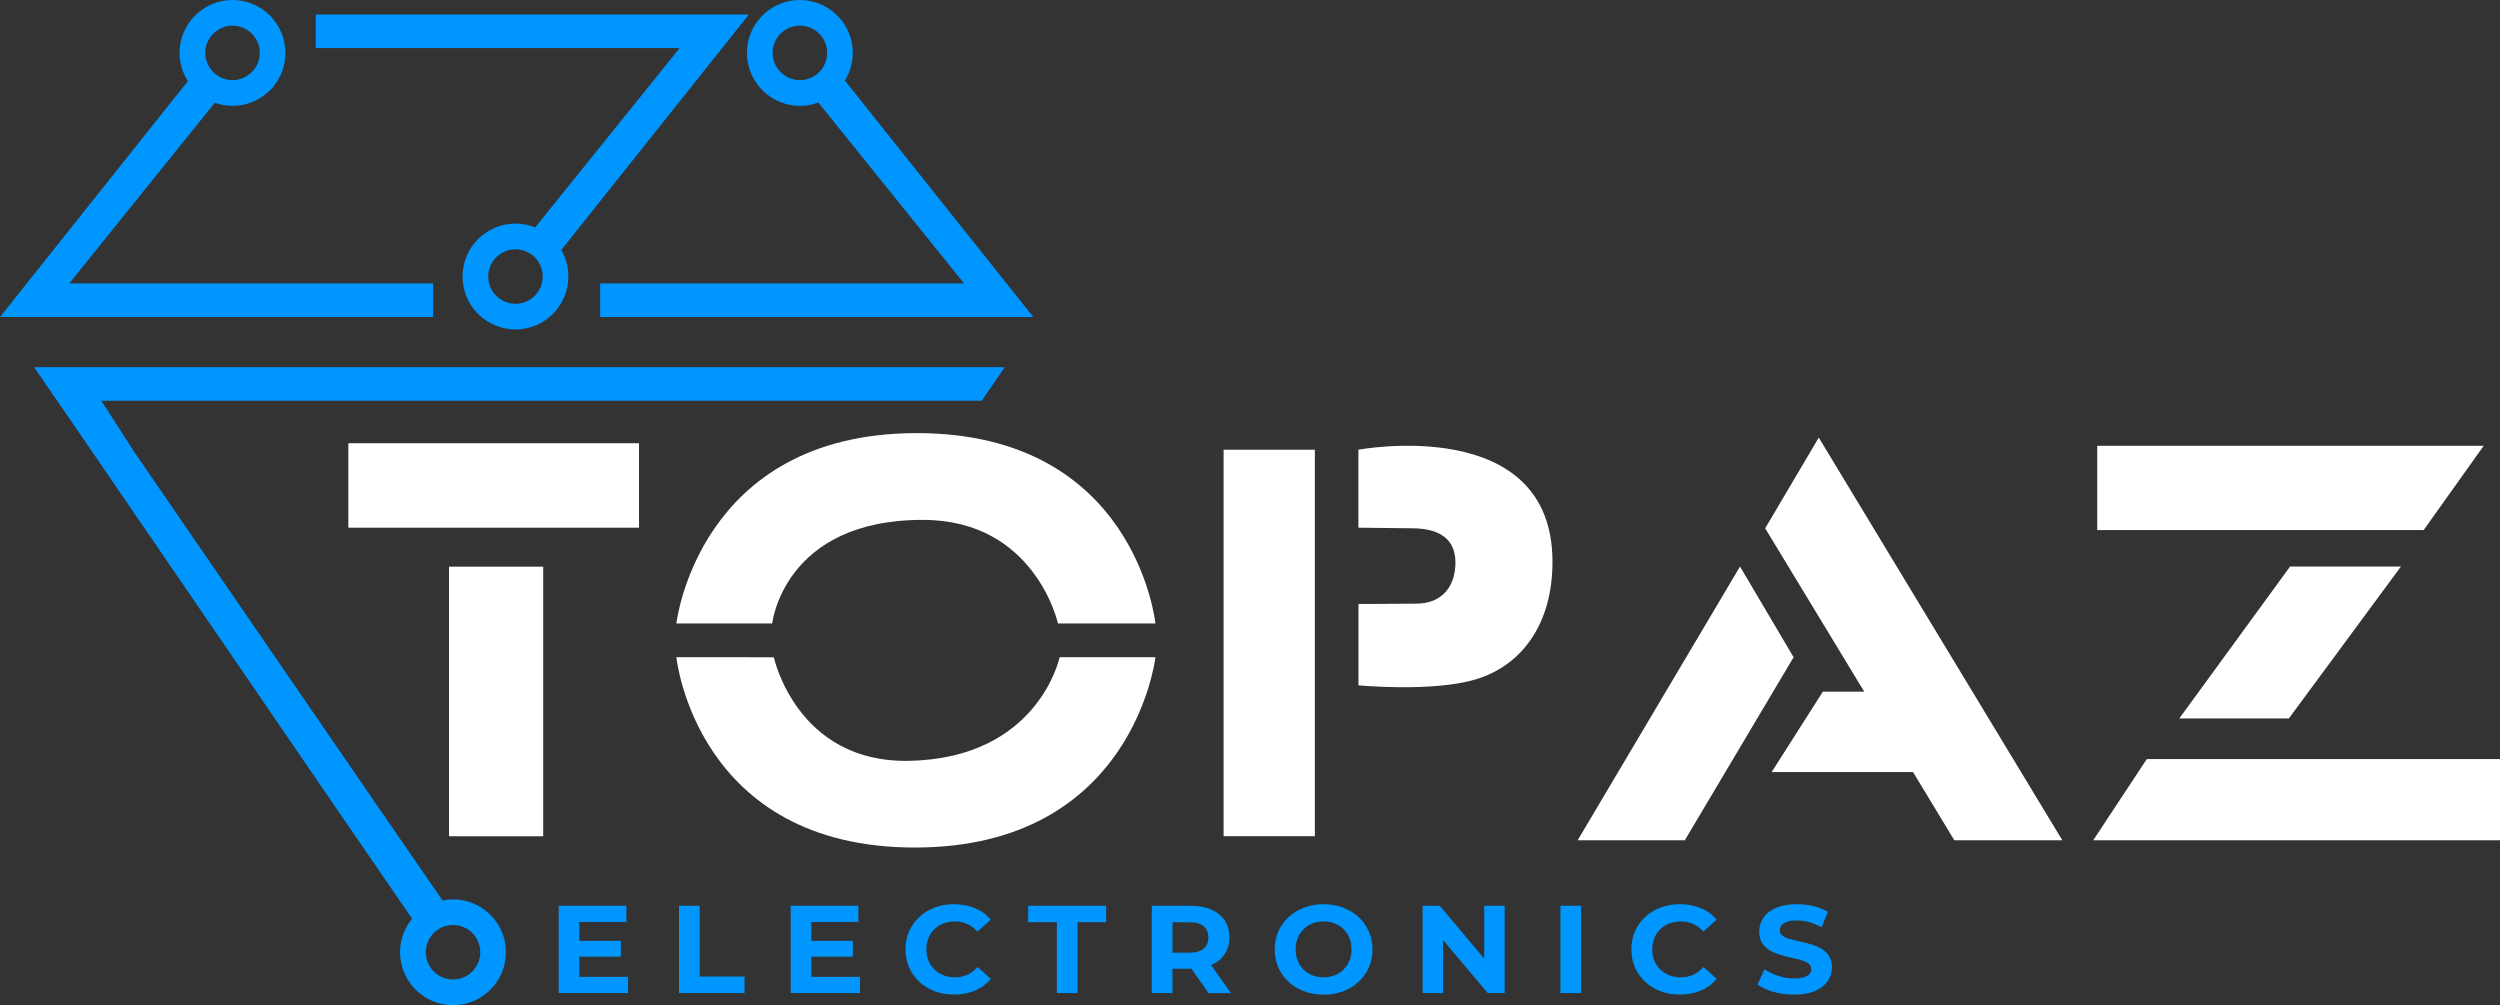
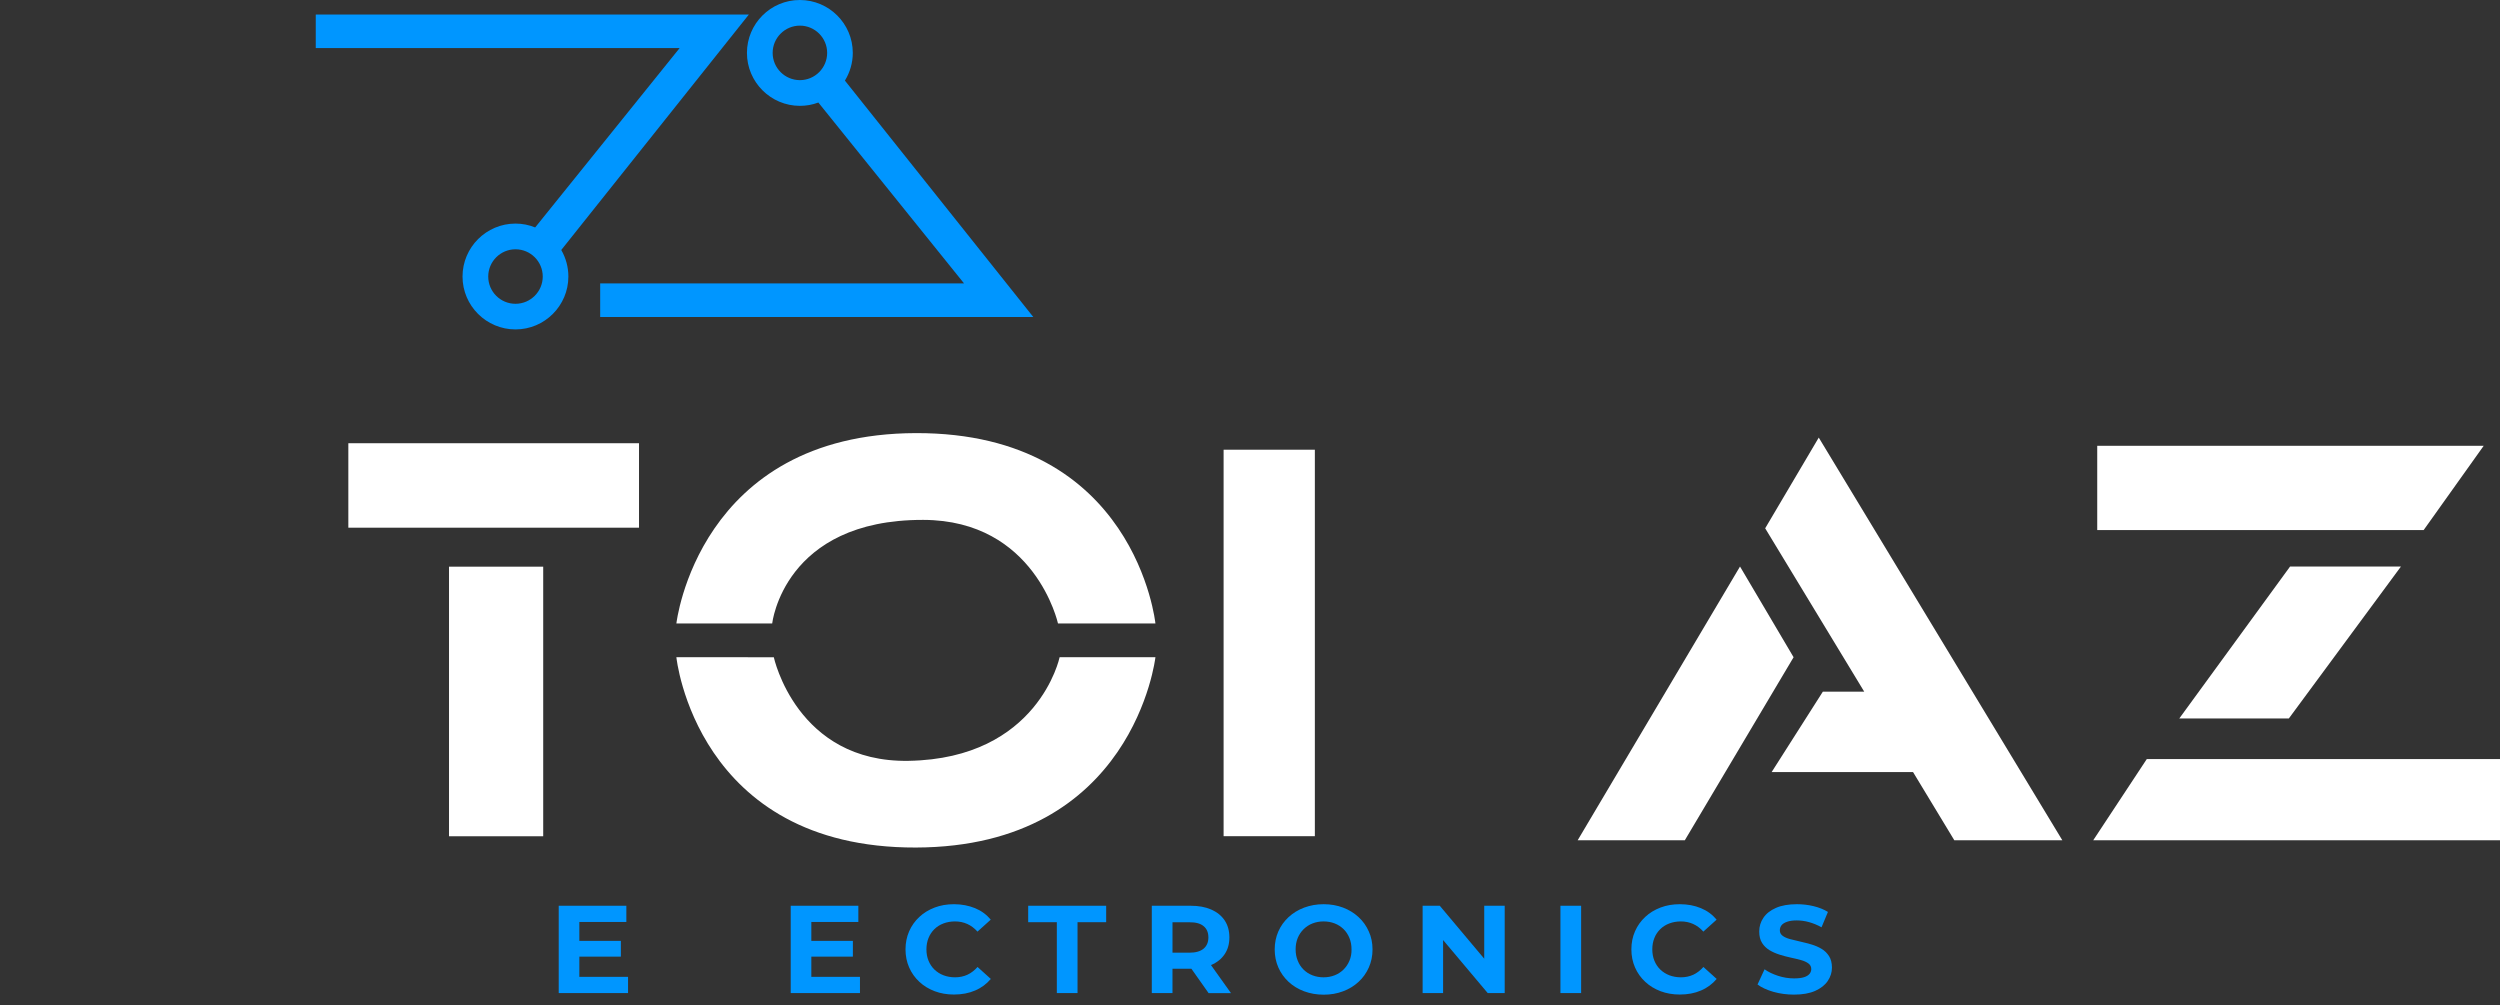
<svg xmlns="http://www.w3.org/2000/svg" version="1.1" id="Слой_1" x="0px" y="0px" viewBox="0 0 323.82 130.2" style="enable-background:new 0 0 323.82 130.2;" xml:space="preserve">
  <rect x="0" y="0" width="323.82" height="130.2" fill="#333333" stroke="none" />
  <style type="text/css">
	.st0{fill:#FFFFFF;}
	.st1{fill:#0096FF;}
</style>
  <g>
    <g>
      <rect x="45.12" y="57.41" class="st0" width="37.65" height="10.94" />
      <rect x="58.16" y="73.4" class="st0" width="12.2" height="34.92" />
      <rect x="158.49" y="58.25" class="st0" width="11.82" height="50.06" />
      <path class="st0" d="M118.63,56.1C90.4,56.18,87.61,80.76,87.61,80.76h12.41c0,0,1.47-13.46,19.56-13.42    c14.52,0.03,17.46,13.42,17.46,13.42h12.62C149.66,80.76,147.13,56.03,118.63,56.1z" />
      <path class="st0" d="M117.69,98.55c-14.52,0.25-17.46-13.42-17.46-13.42H87.61c0,0,2.53,24.73,31.02,24.65    c28.24-0.08,31.03-24.65,31.03-24.65h-12.41C137.25,85.13,134.51,98.26,117.69,98.55z" />
-       <path class="st0" d="M175.95,58.25v10.1c0,0,3.17,0.04,7.07,0.08c2.94,0.03,5.5,1.03,5.5,4.44c0,3-1.65,5.29-5.02,5.32    c-4.33,0.04-7.54,0.04-7.54,0.04v10.54c0,0,9.49,0.91,15.14-0.76c5.9-1.74,9.99-7.04,9.99-15.25    C201.08,53.53,175.95,58.25,175.95,58.25z" />
      <polygon class="st0" points="225.38,73.38 204.35,108.84 218.23,108.84 232.32,85.13   " />
      <polygon class="st0" points="228.64,68.43 241.47,89.59 236.11,89.59 229.48,100 247.79,100 253.14,108.84 267.13,108.84     235.58,56.68   " />
      <polygon class="st0" points="278.07,98.32 271.13,108.84 323.82,108.84 323.82,98.32   " />
      <polygon class="st0" points="296.47,93.06 310.99,73.38 296.63,73.38 282.28,93.06   " />
      <polygon class="st0" points="321.71,57.74 271.65,57.74 271.65,68.66 313.93,68.66   " />
    </g>
    <g>
-       <path class="st1" d="M56.1,41.06v-4.35H8.97l18.85-23.4c0.74,0.26,1.51,0.4,2.3,0.4c3.78,0,6.85-3.07,6.85-6.85S33.9,0,30.12,0    c-3.78,0-6.86,3.07-6.86,6.85c0,1.3,0.37,2.56,1.07,3.66L0,41.06H56.1z M30.12,3.32c1.95,0,3.53,1.59,3.53,3.53    s-1.59,3.53-3.53,3.53s-3.53-1.59-3.53-3.53S28.18,3.32,30.12,3.32z" />
      <path class="st1" d="M69.32,29.46c-0.81-0.33-1.67-0.5-2.55-0.5c-3.78,0-6.86,3.08-6.86,6.86c0,3.78,3.08,6.85,6.86,6.85    c3.78,0,6.85-3.08,6.85-6.85c0-1.22-0.32-2.39-0.92-3.44L97,1.88H40.9v4.35h47.13L69.32,29.46z M66.77,39.35    c-1.95,0-3.53-1.58-3.53-3.53c0-1.95,1.59-3.53,3.53-3.53c1.95,0,3.53,1.58,3.53,3.53C70.3,37.77,68.71,39.35,66.77,39.35z" />
      <path class="st1" d="M103.61,13.71c0.82,0,1.62-0.14,2.39-0.43l18.87,23.43H77.74v4.35h56.1l-24.4-30.62    c0.66-1.08,1.02-2.31,1.02-3.59c0-3.78-3.08-6.85-6.86-6.85c-3.78,0-6.85,3.07-6.85,6.85S99.83,13.71,103.61,13.71z M103.61,3.32    c1.95,0,3.53,1.59,3.53,3.53s-1.58,3.53-3.53,3.53c-1.95,0-3.53-1.59-3.53-3.53S101.66,3.32,103.61,3.32z" />
-       <path class="st1" d="M12.52,59.36l31.12,45.46L53.38,119c-1.01,1.23-1.56,2.75-1.56,4.34c0,3.78,3.08,6.86,6.86,6.86    c3.78,0,6.85-3.08,6.85-6.86c0-3.78-3.08-6.85-6.85-6.85c-0.45,0-0.91,0.05-1.36,0.14l-8.01-11.62L17.48,58.67l-4.35-6.76h114.03    l2.98-4.35H4.42L12.52,59.36z M58.68,126.87c-1.95,0-3.53-1.59-3.53-3.53c0-1.95,1.59-3.53,3.53-3.53c1.95,0,3.53,1.58,3.53,3.53    C62.21,125.29,60.63,126.87,58.68,126.87z" />
    </g>
    <g>
      <polygon class="st1" points="75.04,123.91 80.42,123.91 80.42,121.87 75.04,121.87 75.04,119.42 81.13,119.42 81.13,117.32     72.37,117.32 72.37,128.63 81.35,128.63 81.35,126.53 75.04,126.53   " />
-       <polygon class="st1" points="90.63,117.32 87.95,117.32 87.95,128.63 96.44,128.63 96.44,126.49 90.63,126.49   " />
      <polygon class="st1" points="105.09,123.91 110.47,123.91 110.47,121.87 105.09,121.87 105.09,119.42 111.18,119.42     111.18,117.32 102.42,117.32 102.42,128.63 111.39,128.63 111.39,126.53 105.09,126.53   " />
      <path class="st1" d="M121.03,120.35c0.33-0.32,0.72-0.57,1.18-0.74c0.45-0.17,0.95-0.26,1.49-0.26c0.57,0,1.1,0.11,1.59,0.33    c0.49,0.22,0.93,0.55,1.32,0.99l1.72-1.55c-0.55-0.66-1.23-1.16-2.04-1.49s-1.72-0.51-2.72-0.51c-0.91,0-1.74,0.14-2.5,0.43    c-0.76,0.29-1.43,0.69-1.99,1.22c-0.57,0.53-1.01,1.15-1.32,1.86c-0.31,0.71-0.47,1.49-0.47,2.34c0,0.85,0.16,1.63,0.47,2.34    c0.31,0.71,0.75,1.33,1.32,1.86c0.56,0.53,1.23,0.93,1.99,1.22c0.77,0.29,1.6,0.43,2.49,0.43c1.02,0,1.93-0.17,2.74-0.52    c0.81-0.34,1.49-0.85,2.04-1.5l-1.72-1.55c-0.4,0.45-0.84,0.79-1.32,1.01c-0.49,0.22-1.02,0.33-1.59,0.33    c-0.54,0-1.04-0.09-1.49-0.26c-0.45-0.17-0.84-0.42-1.18-0.74c-0.33-0.32-0.59-0.71-0.77-1.15c-0.18-0.44-0.27-0.93-0.27-1.47    c0-0.54,0.09-1.03,0.27-1.47C120.44,121.06,120.7,120.68,121.03,120.35z" />
      <polygon class="st1" points="133.18,119.45 136.89,119.45 136.89,128.63 139.57,128.63 139.57,119.45 143.28,119.45     143.28,117.32 133.18,117.32   " />
      <path class="st1" d="M156.89,124.99c0.75-0.32,1.33-0.79,1.74-1.4c0.41-0.61,0.61-1.33,0.61-2.17c0-0.85-0.2-1.58-0.61-2.2    c-0.41-0.61-0.99-1.08-1.74-1.41c-0.75-0.33-1.64-0.49-2.68-0.49h-5.02v11.31h2.68v-3.15h2.33c0.04,0,0.08,0,0.12,0l2.23,3.16h2.9    l-2.59-3.63C156.87,125,156.88,124.99,156.89,124.99z M155.91,119.97c0.41,0.34,0.61,0.83,0.61,1.45c0,0.61-0.2,1.1-0.61,1.45    c-0.41,0.35-1.03,0.53-1.85,0.53h-2.19v-3.94h2.19C154.89,119.45,155.5,119.62,155.91,119.97z" />
      <path class="st1" d="M175.97,118.79c-0.57-0.53-1.24-0.94-2-1.23c-0.77-0.29-1.61-0.44-2.52-0.44c-0.91,0-1.74,0.15-2.52,0.44    c-0.77,0.29-1.45,0.7-2.02,1.23c-0.57,0.53-1.02,1.15-1.33,1.86c-0.31,0.71-0.47,1.49-0.47,2.33c0,0.84,0.16,1.62,0.47,2.33    c0.31,0.71,0.76,1.33,1.32,1.86c0.57,0.53,1.24,0.94,2.02,1.23c0.78,0.29,1.63,0.44,2.54,0.44c0.91,0,1.74-0.15,2.51-0.44    c0.77-0.29,1.44-0.7,2-1.22c0.57-0.52,1.01-1.14,1.33-1.86c0.32-0.72,0.48-1.49,0.48-2.34c0-0.85-0.16-1.63-0.48-2.33    C176.98,119.93,176.54,119.31,175.97,118.79z M174.79,124.44c-0.18,0.44-0.44,0.82-0.77,1.15c-0.33,0.32-0.71,0.57-1.15,0.74    c-0.44,0.17-0.91,0.26-1.43,0.26s-1-0.09-1.44-0.26c-0.44-0.17-0.83-0.42-1.15-0.74c-0.33-0.32-0.58-0.71-0.76-1.16    c-0.18-0.45-0.27-0.93-0.27-1.46c0-0.54,0.09-1.03,0.27-1.47c0.18-0.44,0.44-0.82,0.77-1.15c0.33-0.32,0.71-0.57,1.15-0.74    c0.44-0.17,0.91-0.26,1.43-0.26s1,0.09,1.44,0.26c0.44,0.17,0.82,0.42,1.15,0.74c0.33,0.32,0.58,0.71,0.76,1.15    c0.18,0.44,0.27,0.93,0.27,1.47C175.07,123.51,174.98,124,174.79,124.44z" />
      <polygon class="st1" points="192.25,124.18 186.49,117.32 184.27,117.32 184.27,128.63 186.92,128.63 186.92,121.76 192.7,128.63     194.9,128.63 194.9,117.32 192.25,117.32   " />
      <rect x="202.12" y="117.32" class="st1" width="2.68" height="11.31" />
      <path class="st1" d="M215.05,120.35c0.33-0.32,0.72-0.57,1.18-0.74c0.45-0.17,0.95-0.26,1.49-0.26c0.57,0,1.1,0.11,1.59,0.33    c0.49,0.22,0.93,0.55,1.32,0.99l1.72-1.55c-0.55-0.66-1.23-1.16-2.04-1.49c-0.81-0.34-1.72-0.51-2.72-0.51    c-0.91,0-1.74,0.14-2.5,0.43c-0.76,0.29-1.43,0.69-1.99,1.22c-0.57,0.53-1.01,1.15-1.32,1.86c-0.31,0.71-0.47,1.49-0.47,2.34    c0,0.85,0.16,1.63,0.47,2.34c0.31,0.71,0.75,1.33,1.32,1.86c0.56,0.53,1.23,0.93,1.99,1.22c0.77,0.29,1.6,0.43,2.49,0.43    c1.02,0,1.93-0.17,2.74-0.52c0.81-0.34,1.49-0.85,2.04-1.5l-1.72-1.55c-0.4,0.45-0.84,0.79-1.32,1.01    c-0.49,0.22-1.02,0.33-1.59,0.33c-0.54,0-1.04-0.09-1.49-0.26s-0.84-0.42-1.18-0.74c-0.33-0.32-0.59-0.71-0.77-1.15    c-0.18-0.44-0.27-0.93-0.27-1.47c0-0.54,0.09-1.03,0.27-1.47C214.46,121.06,214.72,120.68,215.05,120.35z" />
      <path class="st1" d="M236.91,123.84c-0.25-0.39-0.57-0.7-0.97-0.94c-0.4-0.24-0.84-0.43-1.32-0.57c-0.48-0.14-0.96-0.26-1.44-0.37    c-0.48-0.11-0.92-0.22-1.32-0.32c-0.4-0.11-0.72-0.25-0.96-0.43c-0.24-0.18-0.36-0.41-0.36-0.7c0-0.25,0.07-0.47,0.21-0.65    c0.14-0.19,0.38-0.34,0.71-0.46s0.76-0.18,1.27-0.18s1.05,0.07,1.59,0.22c0.54,0.15,1.08,0.37,1.62,0.67l0.83-1.99    c-0.54-0.33-1.16-0.58-1.87-0.75c-0.71-0.17-1.42-0.25-2.15-0.25c-1.09,0-2,0.16-2.72,0.48c-0.72,0.32-1.26,0.74-1.62,1.28    c-0.36,0.53-0.54,1.12-0.54,1.77c0,0.6,0.12,1.1,0.37,1.49s0.57,0.7,0.97,0.94c0.4,0.24,0.84,0.43,1.32,0.58    c0.48,0.15,0.96,0.28,1.44,0.38c0.48,0.1,0.92,0.21,1.32,0.32c0.4,0.11,0.72,0.26,0.96,0.44c0.24,0.18,0.36,0.42,0.36,0.72    c0,0.24-0.08,0.45-0.23,0.63c-0.16,0.18-0.39,0.33-0.72,0.43c-0.33,0.1-0.75,0.15-1.28,0.15c-0.7,0-1.38-0.11-2.06-0.33    c-0.68-0.22-1.27-0.5-1.76-0.85l-0.91,1.97c0.52,0.39,1.2,0.7,2.05,0.95c0.85,0.24,1.74,0.36,2.67,0.36c1.1,0,2.02-0.16,2.74-0.48    c0.72-0.32,1.27-0.75,1.63-1.28c0.36-0.53,0.55-1.11,0.55-1.75C237.28,124.72,237.16,124.23,236.91,123.84z" />
    </g>
  </g>
</svg>